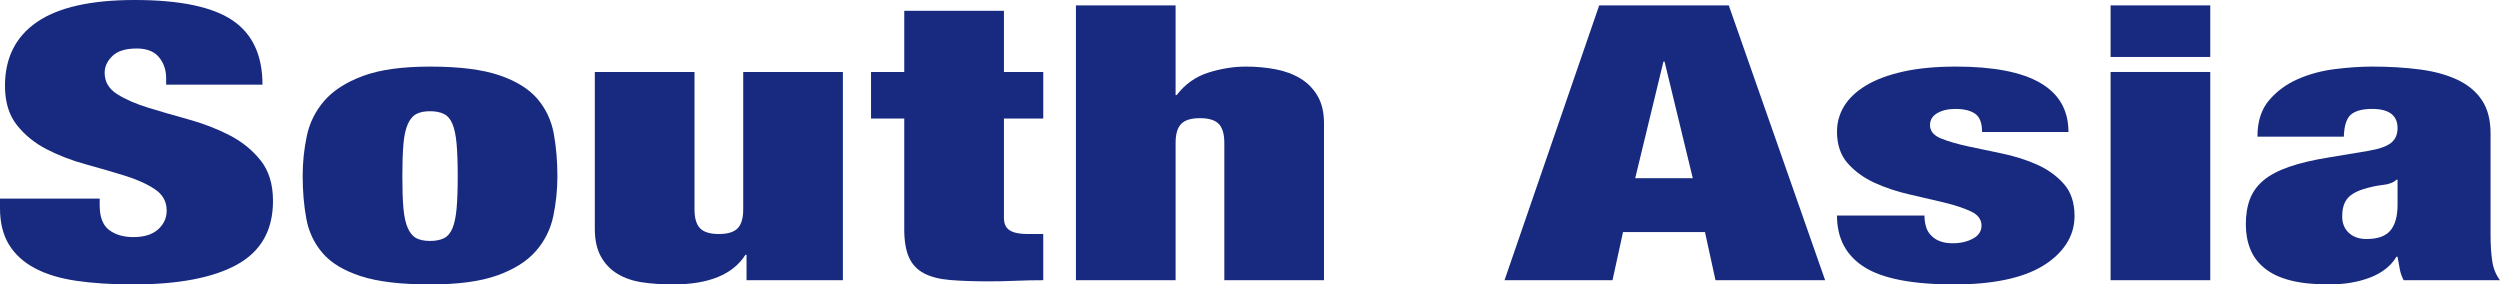
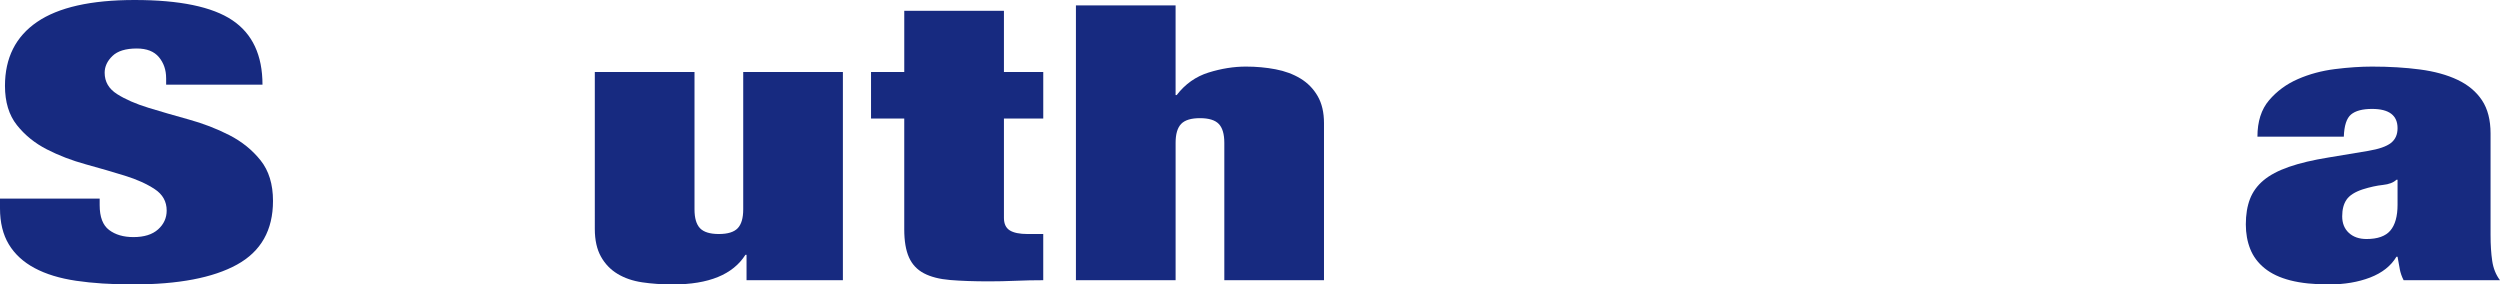
<svg xmlns="http://www.w3.org/2000/svg" id="b" viewBox="0 0 207.849 23.648">
  <g id="c">
    <path d="M13.812,6.496c0-.683-.2-1.264-.599-1.744-.399-.48-1.013-.72-1.842-.72-.92,0-1.596.208-2.025.624-.43.416-.645.88-.645,1.392,0,.747.345,1.339,1.036,1.776.69.438,1.558.816,2.601,1.136s2.164.646,3.361.976c1.197.331,2.317.763,3.361,1.296,1.043.534,1.911,1.232,2.601,2.096.691.864,1.036,1.989,1.036,3.376,0,2.432-.998,4.197-2.993,5.296-1.995,1.099-4.88,1.648-8.655,1.648-1.78,0-3.354-.102-4.719-.304-1.366-.202-2.517-.554-3.453-1.056-.937-.501-1.65-1.157-2.141-1.968-.491-.811-.737-1.813-.737-3.008v-.8h8.287v.544c0,.982.26,1.67.783,2.064.521.395,1.197.592,2.026.592.89,0,1.572-.213,2.048-.64.476-.426.714-.949.714-1.568,0-.747-.33-1.338-.99-1.776-.661-.437-1.489-.811-2.486-1.12-.998-.309-2.08-.624-3.246-.944-1.167-.32-2.249-.736-3.246-1.248-.998-.512-1.827-1.184-2.486-2.016-.66-.832-.99-1.92-.99-3.264C.415,4.811,1.304,3.04,3.085,1.824,4.864.608,7.565,0,11.188,0c3.744,0,6.453.56,8.126,1.68,1.672,1.12,2.509,2.907,2.509,5.36h-8.01v-.544Z" fill="#172a80" />
-     <path d="M45.997,17.984c-.23,1.088-.714,2.054-1.45,2.896-.737.843-1.804,1.515-3.2,2.016-1.397.501-3.262.752-5.594.752-2.425,0-4.344-.229-5.755-.688-1.412-.458-2.471-1.099-3.177-1.92-.707-.821-1.159-1.781-1.358-2.88-.2-1.098-.299-2.277-.299-3.536,0-1.131.115-2.24.345-3.328.23-1.088.713-2.059,1.45-2.912.737-.853,1.803-1.541,3.2-2.064,1.396-.522,3.261-.784,5.594-.784,2.424,0,4.343.24,5.755.72,1.411.48,2.47,1.136,3.177,1.968.706.832,1.158,1.797,1.358,2.896.199,1.099.299,2.277.299,3.536,0,1.131-.115,2.24-.345,3.328ZM33.543,17.328c.061.693.184,1.243.368,1.648s.422.683.714.832c.291.149.667.224,1.128.224s.844-.074,1.151-.224c.307-.149.544-.427.713-.832.168-.405.284-.955.346-1.648.061-.693.092-1.584.092-2.672s-.031-1.984-.092-2.688c-.062-.704-.177-1.258-.346-1.664-.169-.405-.407-.682-.713-.832-.307-.149-.69-.224-1.151-.224s-.837.075-1.128.224c-.292.15-.53.427-.714.832-.184.406-.307.96-.368,1.664-.062.704-.092,1.6-.092,2.688s.03,1.979.092,2.672Z" fill="#172a80" />
    <path d="M57.741,5.984v11.424c0,.726.153,1.248.46,1.568.307.32.829.48,1.565.48s1.258-.16,1.565-.48c.307-.32.46-.843.46-1.568V5.984h8.287v17.312h-8.011v-2.112h-.092c-1.043,1.643-3.054,2.464-6.031,2.464-.921,0-1.772-.059-2.555-.176s-1.466-.352-2.049-.704c-.583-.352-1.044-.832-1.381-1.44-.338-.608-.507-1.371-.507-2.288V5.984h8.287Z" fill="#172a80" />
-     <path d="M75.18,5.984V.896h8.287v5.088h3.269v3.872h-3.269v8.256c0,.491.161.837.483,1.04.322.203.821.304,1.496.304h1.289v3.84c-.768,0-1.535.016-2.302.048-.768.032-1.504.048-2.21.048-1.259,0-2.333-.038-3.223-.112-.891-.074-1.62-.261-2.187-.56-.568-.298-.982-.741-1.243-1.328-.261-.587-.391-1.36-.391-2.32v-9.216h-2.762v-3.872h2.762Z" fill="#172a80" />
+     <path d="M75.18,5.984V.896h8.287v5.088h3.269v3.872h-3.269v8.256c0,.491.161.837.483,1.04.322.203.821.304,1.496.304h1.289v3.84c-.768,0-1.535.016-2.302.048-.768.032-1.504.048-2.21.048-1.259,0-2.333-.038-3.223-.112-.891-.074-1.62-.261-2.187-.56-.568-.298-.982-.741-1.243-1.328-.261-.587-.391-1.36-.391-2.32v-9.216h-2.762v-3.872h2.762" fill="#172a80" />
    <path d="M97.738.448v7.456h.092c.706-.917,1.588-1.541,2.647-1.872,1.059-.331,2.095-.496,3.108-.496.859,0,1.68.075,2.463.224.783.149,1.473.406,2.072.768.599.363,1.074.848,1.427,1.456.353.608.529,1.36.529,2.256v13.056h-8.287v-11.424c0-.725-.154-1.248-.46-1.568-.307-.32-.829-.48-1.565-.48s-1.259.16-1.565.48c-.307.32-.46.843-.46,1.568v11.424h-8.287V.448h8.287Z" fill="#172a80" />
-     <path d="M143.73.448l8.011,22.848h-9.115l-.875-4h-6.813l-.875,4h-8.978L132.957.448h10.773ZM138.298,5.12l-2.348,9.696h4.788l-2.348-9.696h-.092Z" fill="#172a80" />
-     <path d="M160.138,18.88c.092.299.246.544.46.736.398.406.982.608,1.75.608.645,0,1.204-.128,1.68-.384.476-.256.714-.619.714-1.088,0-.512-.299-.907-.898-1.184-.598-.277-1.343-.522-2.233-.736-.891-.213-1.849-.437-2.877-.672-1.028-.234-1.987-.554-2.877-.96-.89-.405-1.634-.944-2.233-1.616-.598-.672-.897-1.552-.897-2.64,0-.768.199-1.477.599-2.128.398-.65,1.005-1.221,1.818-1.712.813-.491,1.841-.875,3.084-1.152,1.243-.277,2.708-.416,4.397-.416,6.23,0,9.346,1.813,9.346,5.44h-7.182c0-.747-.192-1.253-.575-1.52-.384-.267-.929-.4-1.635-.4-.614,0-1.121.118-1.519.352-.399.235-.599.566-.599.992,0,.491.299.859.898,1.104.598.246,1.342.464,2.233.656.89.192,1.849.395,2.877.608,1.028.213,1.987.517,2.877.912.89.395,1.634.928,2.233,1.6.598.672.897,1.563.897,2.672,0,.854-.23,1.632-.69,2.336-.46.704-1.113,1.312-1.957,1.824-.845.512-1.888.896-3.131,1.152-1.243.256-2.647.384-4.212.384-3.469,0-5.962-.48-7.481-1.44-1.519-.96-2.279-2.389-2.279-4.288h7.274c0,.341.046.662.138.96Z" fill="#172a80" />
-     <path d="M183.761.448v4.288h-8.287V.448h8.287ZM183.761,5.984v17.312h-8.287V5.984h8.287Z" fill="#172a80" />
    <path d="M199.516,22.368c-.062-.32-.123-.661-.184-1.024h-.092c-.46.768-1.19,1.344-2.187,1.728-.998.384-2.141.576-3.43.576-1.259,0-2.325-.112-3.2-.336-.875-.224-1.588-.56-2.141-1.008-.553-.448-.952-.981-1.197-1.6-.246-.619-.368-1.301-.368-2.048,0-.811.115-1.514.345-2.112.23-.597.606-1.115,1.128-1.552.521-.437,1.228-.81,2.118-1.12.89-.309,1.995-.571,3.315-.784l3.269-.544c.89-.149,1.519-.368,1.887-.656.369-.288.553-.698.553-1.232,0-1.066-.707-1.6-2.118-1.6-.799,0-1.381.155-1.75.464-.369.31-.568.923-.599,1.84h-7.182c0-1.258.322-2.267.967-3.024.645-.757,1.442-1.344,2.394-1.76.951-.416,1.979-.693,3.084-.832s2.133-.208,3.085-.208c1.442,0,2.769.08,3.982.24,1.212.16,2.256.448,3.131.864.875.416,1.549.981,2.026,1.696.475.715.713,1.638.713,2.768v8.448c0,.811.046,1.526.138,2.144.092.619.306,1.152.645,1.6h-8.011c-.154-.298-.261-.608-.322-.928ZM198.733,19.168c.398-.469.599-1.184.599-2.144v-2.08h-.092c-.246.235-.622.379-1.128.432s-1.067.176-1.68.368c-.645.213-1.09.496-1.335.848-.246.352-.368.816-.368,1.392s.184,1.035.552,1.376c.369.341.859.512,1.474.512.92,0,1.58-.235,1.979-.704Z" fill="#172a80" />
  </g>
</svg>